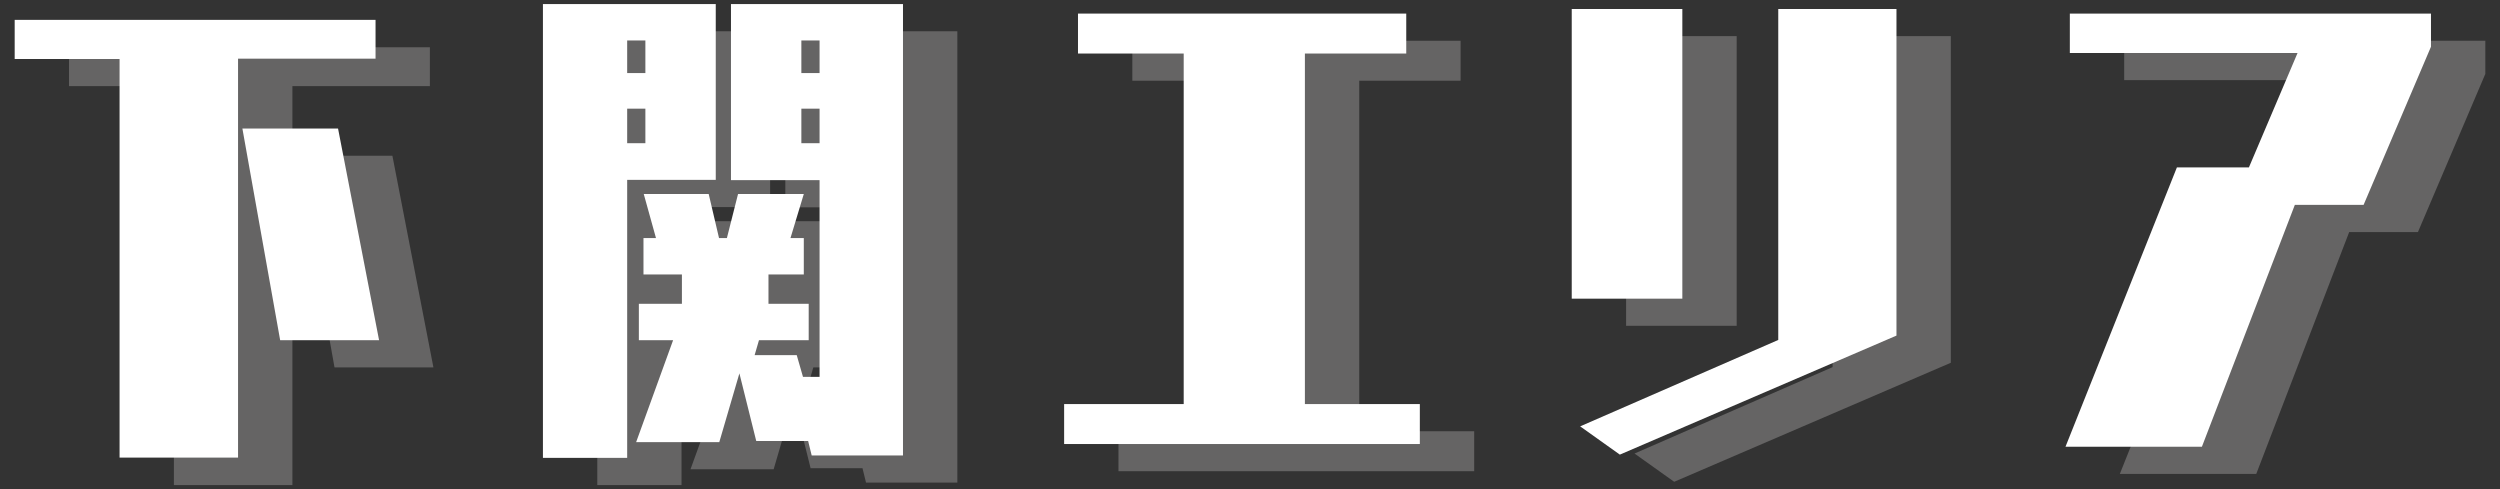
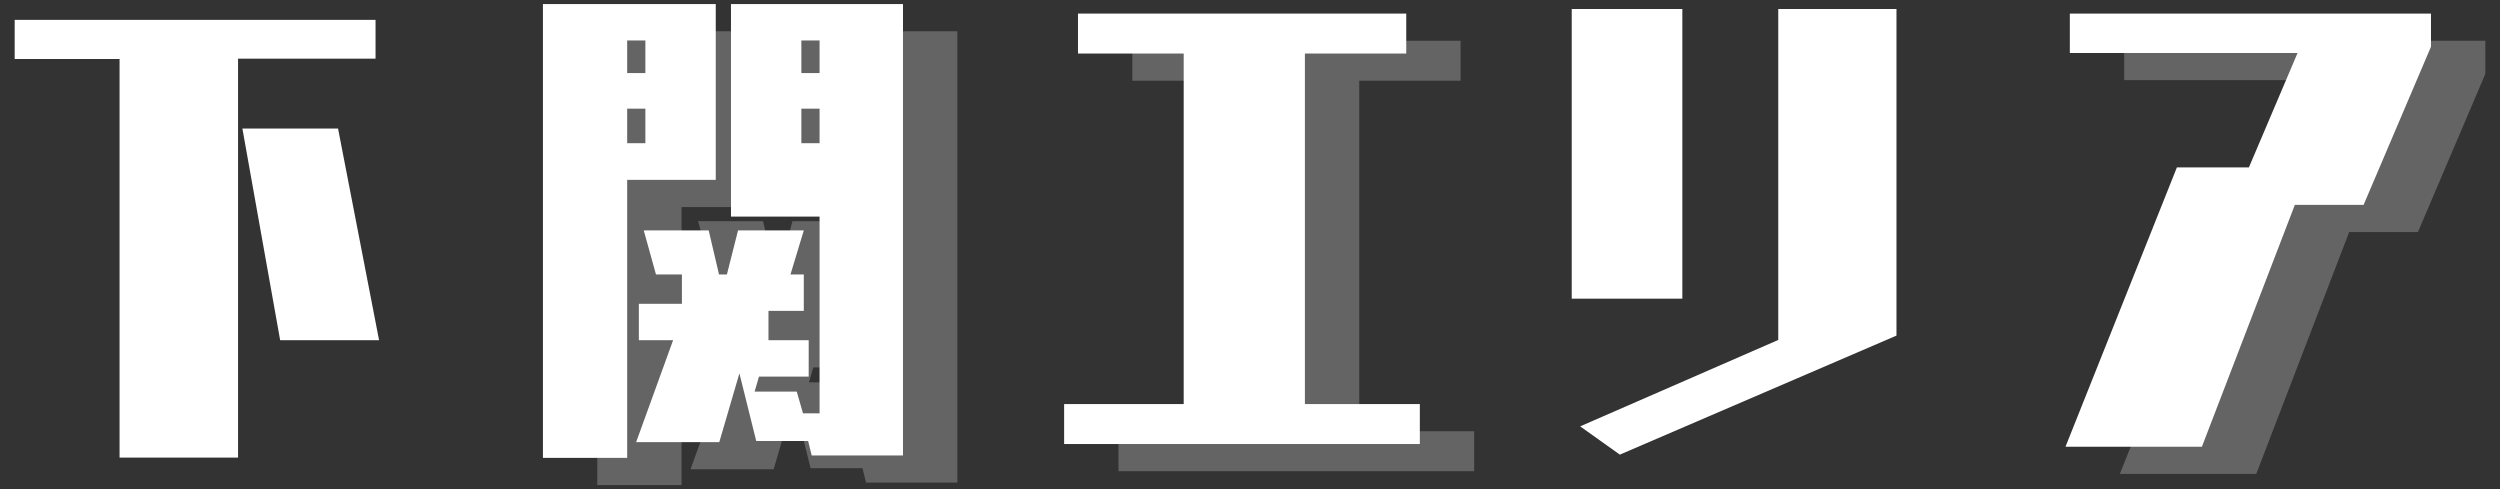
<svg xmlns="http://www.w3.org/2000/svg" viewBox="0 0 92 18">
  <rect x="0" y="0" width="92" height="18" fill="#333333" stroke="none" />
  <defs>
    <style>.cls-1{fill:none;}.cls-2{isolation:isolate;}.cls-3{mix-blend-mode:multiply;}.cls-4{fill:#fff;}.cls-5{clip-path:url(#clippath);}.cls-6{fill:#656464;}</style>
    <clipPath id="clippath">
      <rect class="cls-1" x="2.54" y="1.15" width="88.92" height="16.7" />
    </clipPath>
  </defs>
  <g class="cls-2">
    <g id="_レイヤー_1">
      <g class="cls-3">
        <g class="cls-5">
-           <path class="cls-6" d="M6.4,17.85V3.17h-3.86v-1.43h13.28v1.43h-5.06v14.68h-4.36ZM12.31,13.52l-1.39-7.79h3.52l1.51,7.79h-3.64Z" />
          <path class="cls-6" d="M21.98,17.85V1.15h6.36v6.47h-3.26v10.23h-3.1ZM25.75,2.49h-.67v1.2h.67v-1.2ZM25.75,5h-.67v1.27h.67v-1.27ZM31.87,17.76l-.13-.53h-1.91l-.62-2.49-.74,2.53h-3.06l1.36-3.75h-1.26v-1.34h1.58v-1.08h-1.41v-1.34h.46l-.45-1.62h2.39l.38,1.62h.29l.41-1.62h2.42l-.49,1.62h.49v1.34h-1.3v1.08h1.48v1.34h-1.83l-.16.55h1.55l.23.8h.61v-7.24h-3.26V1.15h6.33v16.61h-3.36ZM32.16,2.49h-.67v1.2h.67v-1.2ZM32.16,5h-.67v1.27h.67v-1.27Z" />
          <polygon class="cls-6" points="41.16 17.34 41.16 15.87 45.56 15.87 45.56 2.97 41.67 2.97 41.67 1.5 53.75 1.5 53.75 2.97 50.02 2.97 50.02 15.87 54.25 15.87 54.25 17.34 41.16 17.34" />
-           <path class="cls-6" d="M59.84,1.33h4.07v10.66h-4.07V1.33ZM61.61,17.73l-1.46-1.04,7.29-3.18V1.33h4.35v12.02l-10.18,4.38Z" />
          <polygon class="cls-6" points="78.01 17.44 82.11 7.16 84.76 7.16 86.55 2.95 78.17 2.95 78.17 1.5 91.46 1.5 91.46 2.72 88.98 8.54 86.45 8.54 83.03 17.44 78.01 17.44" />
        </g>
      </g>
      <path class="cls-4" d="M4.4,16.85V2.17H.54V.73h13.28v1.43h-5.06v14.68h-4.36ZM10.31,12.52l-1.39-7.79h3.52l1.51,7.79h-3.64Z" />
-       <path class="cls-4" d="M19.98,16.85V.15h6.36v6.47h-3.26v10.23h-3.1ZM23.75,1.49h-.67v1.2h.67v-1.2ZM23.75,4h-.67v1.27h.67v-1.27ZM29.87,16.76l-.13-.53h-1.91l-.62-2.49-.74,2.53h-3.06l1.36-3.75h-1.26v-1.34h1.58v-1.08h-1.41v-1.34h.46l-.45-1.62h2.39l.38,1.62h.29l.41-1.62h2.42l-.49,1.62h.49v1.34h-1.3v1.08h1.48v1.34h-1.83l-.16.55h1.55l.23.8h.61v-7.24h-3.26V.15h6.33v16.61h-3.36ZM30.16,1.49h-.67v1.2h.67v-1.2ZM30.16,4h-.67v1.27h.67v-1.27Z" />
+       <path class="cls-4" d="M19.98,16.85V.15h6.36v6.47h-3.26v10.23h-3.1ZM23.75,1.49h-.67v1.2h.67v-1.2ZM23.75,4h-.67v1.27h.67v-1.27ZM29.87,16.76l-.13-.53h-1.91l-.62-2.49-.74,2.53h-3.06l1.36-3.75h-1.26v-1.34h1.58v-1.08h-1.41h.46l-.45-1.62h2.39l.38,1.62h.29l.41-1.62h2.42l-.49,1.62h.49v1.34h-1.3v1.08h1.48v1.34h-1.83l-.16.55h1.55l.23.8h.61v-7.24h-3.26V.15h6.33v16.61h-3.36ZM30.16,1.49h-.67v1.2h.67v-1.2ZM30.16,4h-.67v1.27h.67v-1.27Z" />
      <polygon class="cls-4" points="39.16 16.34 39.16 14.87 43.56 14.87 43.56 1.97 39.67 1.97 39.67 .5 51.75 .5 51.75 1.97 48.02 1.97 48.02 14.87 52.25 14.87 52.25 16.34 39.16 16.34" />
      <path class="cls-4" d="M57.84.33h4.07v10.66h-4.07V.33ZM59.61,16.73l-1.46-1.04,7.29-3.18V.33h4.35v12.02l-10.18,4.38Z" />
      <polygon class="cls-4" points="76.01 16.44 80.11 6.16 82.76 6.16 84.55 1.95 76.17 1.95 76.17 .5 89.46 .5 89.46 1.72 86.98 7.54 84.45 7.54 81.03 16.44 76.01 16.44" />
    </g>
  </g>
</svg>